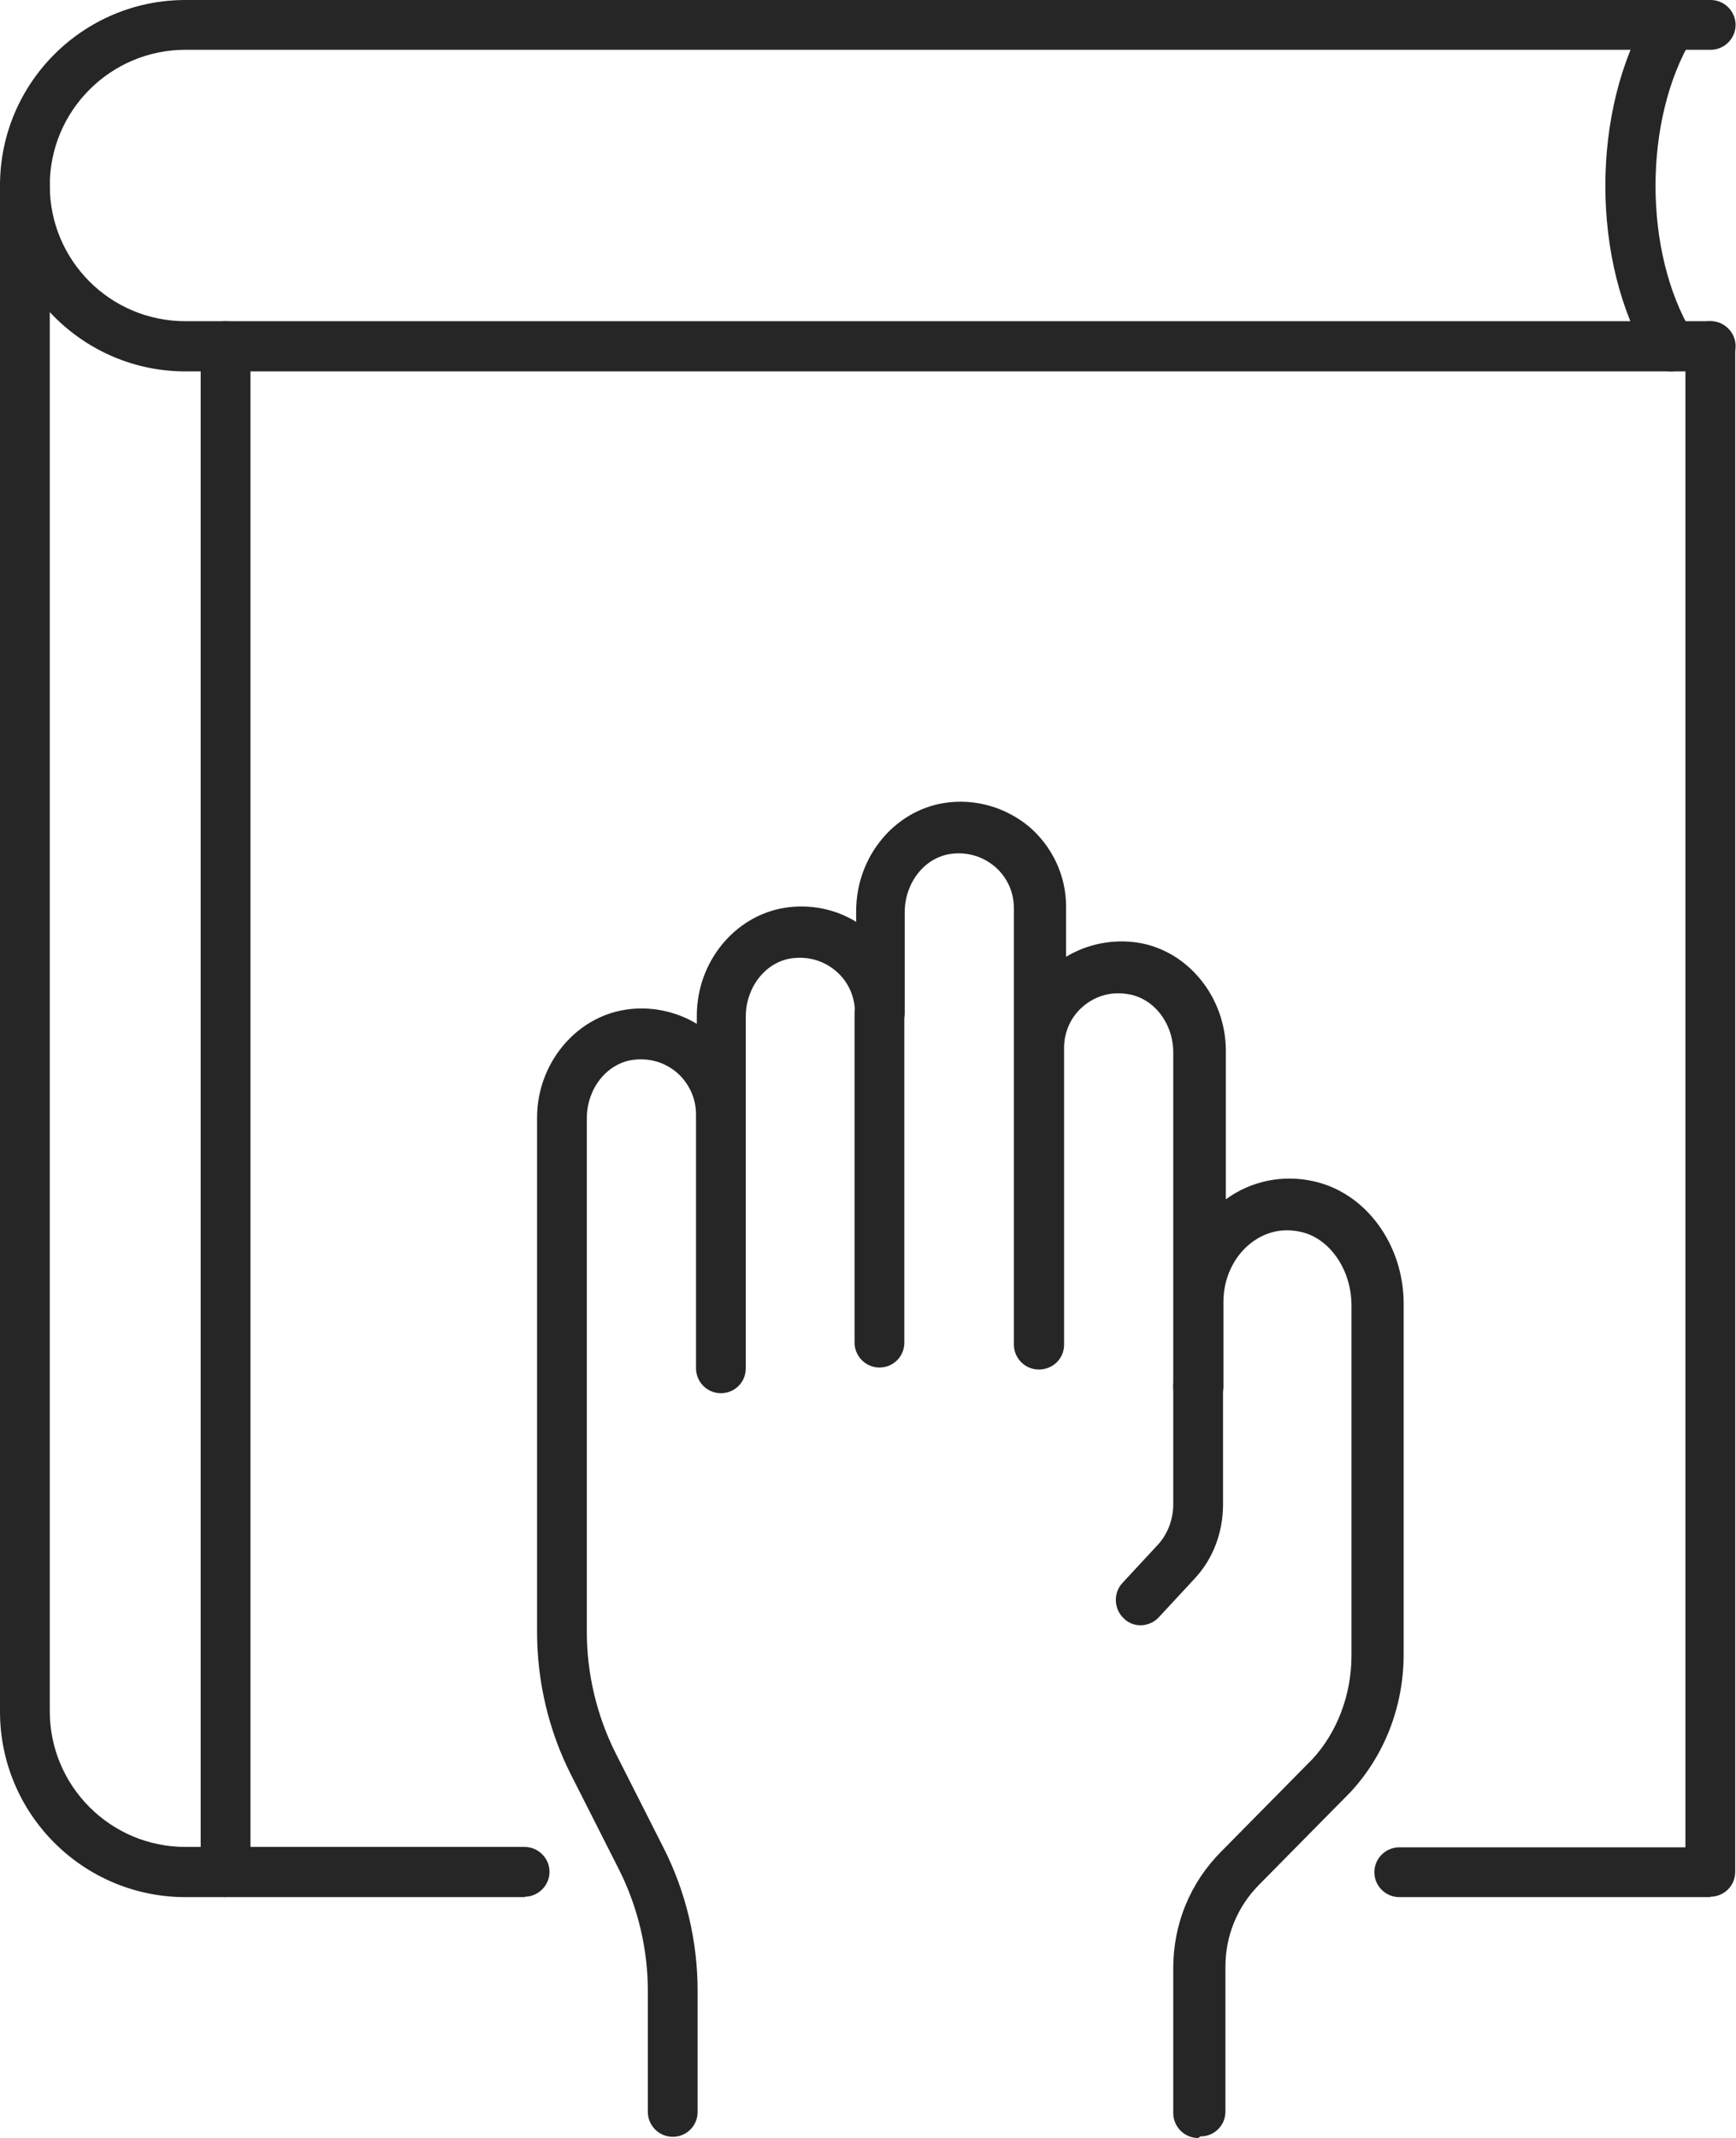
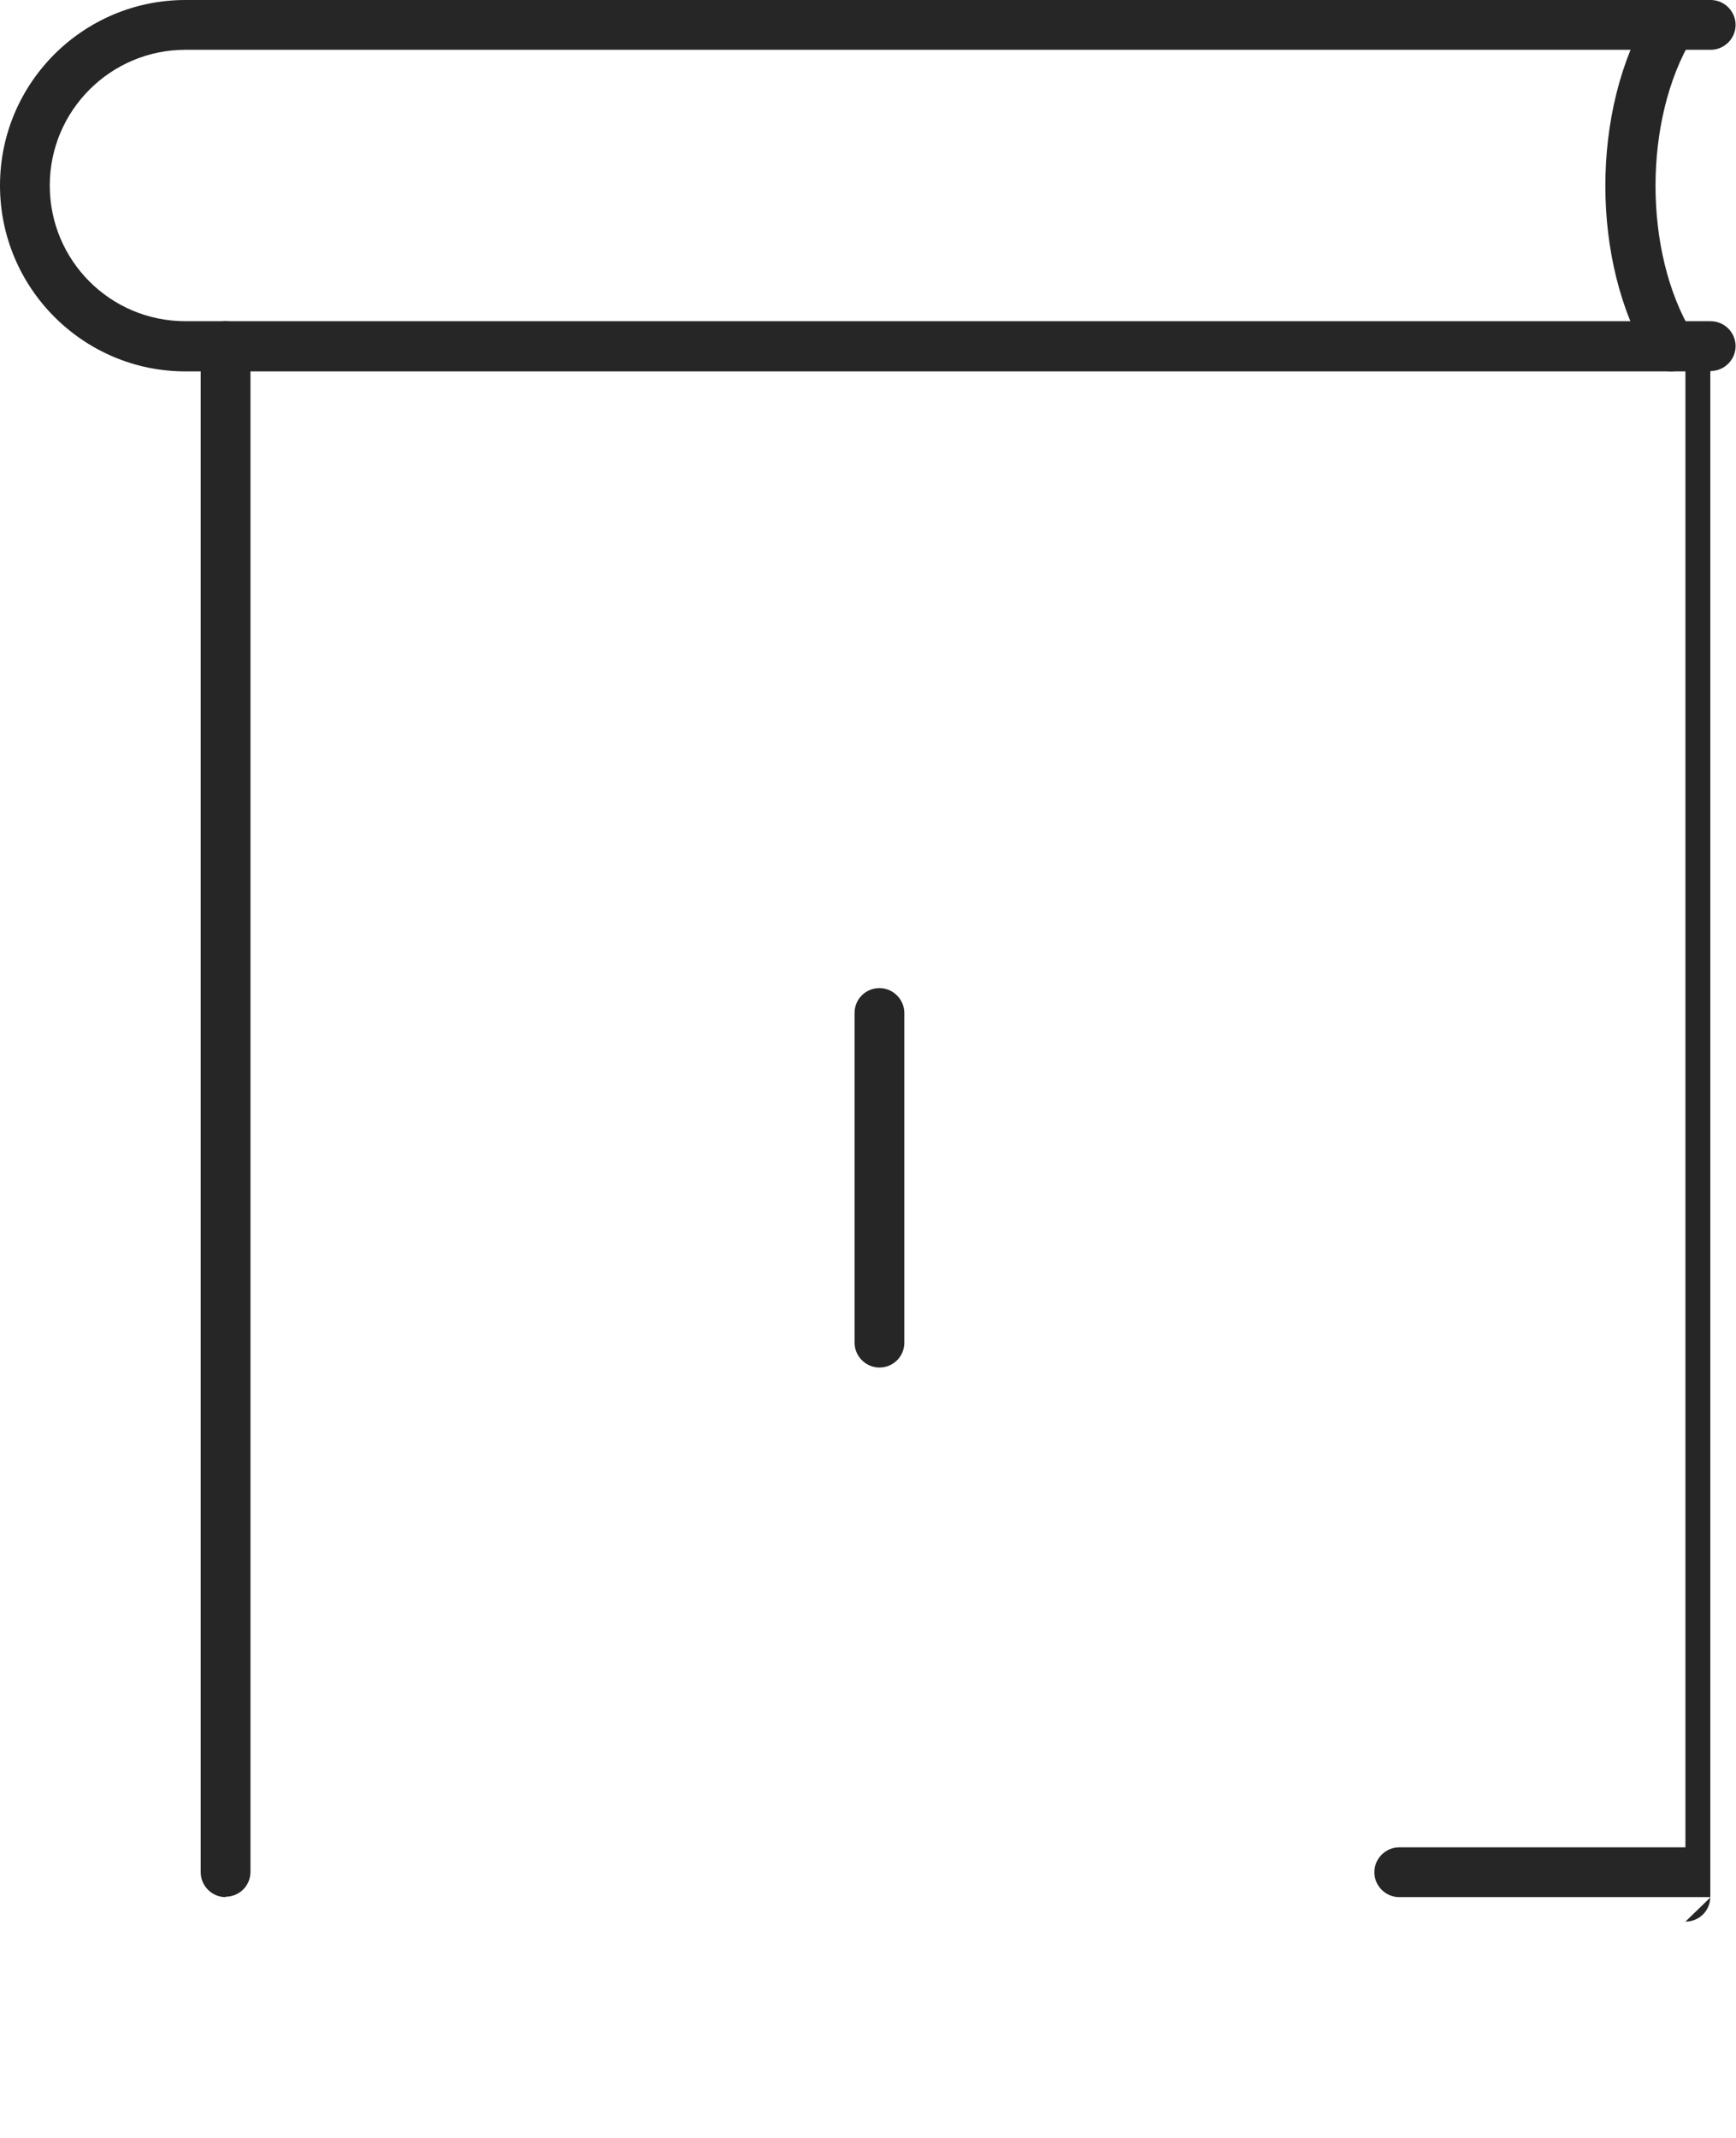
<svg xmlns="http://www.w3.org/2000/svg" id="Layer_2" data-name="Layer 2" viewBox="0 0 43.25 53.25">
  <defs>
    <style>      .cls-1 {        fill: #262626;      }    </style>
  </defs>
  <g id="Layer_1-2" data-name="Layer 1">
    <g>
      <g>
-         <path class="cls-1" d="M42.62,47.25h-7.76c-.34,0-.62-.28-.62-.62s.28-.62.62-.62h7.13V8.62c0-.35.28-.62.62-.62s.62.28.62.62v38c0,.35-.28.62-.62.62Z" />
-         <path class="cls-1" d="M13.08,47.25H4.62c-2.55,0-4.62-2.07-4.62-4.62V4.62c0-.35.28-.62.62-.62s.62.28.62.62v38c0,1.86,1.51,3.38,3.38,3.38h8.45c.34,0,.62.28.62.62s-.28.62-.62.62Z" />
+         <path class="cls-1" d="M42.62,47.25h-7.76c-.34,0-.62-.28-.62-.62s.28-.62.62-.62h7.13V8.62s.62.28.62.62v38c0,.35-.28.62-.62.62Z" />
        <path class="cls-1" d="M42.62,9.25H4.62C2.08,9.25,0,7.18,0,4.62S2.08,0,4.62,0h38c.34,0,.62.28.62.62s-.28.62-.62.62H4.62c-1.86,0-3.38,1.51-3.38,3.38s1.51,3.38,3.38,3.38h38c.34,0,.62.28.62.62s-.28.62-.62.62Z" />
        <path class="cls-1" d="M41.63,9.25c-.21,0-.42-.11-.54-.3-1.46-2.42-1.46-6.22,0-8.65.18-.29.56-.39.86-.21.3.18.39.56.21.86-1.22,2.03-1.22,5.33,0,7.35.18.3.08.68-.21.86-.1.06-.21.09-.32.09Z" />
        <path class="cls-1" d="M5.62,47.25c-.34,0-.62-.28-.62-.62V8.62c0-.35.28-.62.62-.62s.62.28.62.62v38c0,.35-.28.62-.62.62Z" />
      </g>
      <g>
-         <path class="cls-1" d="M29.85,53.25c-.34,0-.62-.28-.62-.62v-3.61c0-1.1.42-2.13,1.2-2.91l2.27-2.3c.61-.66.97-1.6.97-2.57v-8.73c0-.89-.55-1.68-1.27-1.83-.45-.1-.89,0-1.26.3-.41.33-.66.87-.66,1.44v2.11c0,.34-.28.62-.63.62h0c-.35,0-.62-.28-.62-.62v-8.32c0-.72-.48-1.35-1.13-1.45-.41-.07-.8.04-1.11.3-.31.26-.48.64-.48,1.04v7.39c0,.35-.28.62-.63.62h0c-.34,0-.62-.28-.62-.62v-10.87c0-.4-.17-.78-.48-1.04-.31-.26-.7-.37-1.11-.31-.65.1-1.13.73-1.13,1.45v2.5h0c0,.35-.28.62-.62.62h0c-.35,0-.62-.28-.62-.62h0c0-.4-.17-.78-.48-1.04-.31-.26-.7-.37-1.11-.31-.65.1-1.13.73-1.13,1.45v8.76c0,.35-.28.62-.62.62s-.62-.28-.62-.62v-6.33c0-.4-.18-.78-.48-1.04-.31-.26-.7-.37-1.11-.31-.65.1-1.13.73-1.13,1.45v12.8c0,1.04.25,2.08.71,3l1.2,2.37c.56,1.1.85,2.33.85,3.56v3.02c0,.35-.28.62-.62.62s-.62-.28-.62-.62v-3.02c0-1.04-.25-2.08-.71-3l-1.2-2.37c-.56-1.1-.85-2.33-.85-3.57v-12.8c0-1.33.94-2.49,2.19-2.69.62-.1,1.26.03,1.79.35v-.2c0-1.34.94-2.49,2.19-2.69.63-.1,1.26.03,1.78.35v-.27c0-1.34.94-2.49,2.19-2.69.76-.12,1.53.1,2.12.59.58.5.92,1.22.92,1.99v1.25c.53-.32,1.17-.45,1.8-.35,1.24.2,2.18,1.36,2.18,2.69v3.7c.63-.46,1.42-.62,2.18-.45,1.3.28,2.25,1.57,2.25,3.05v8.73c0,1.29-.47,2.51-1.32,3.43l-2.29,2.32c-.54.55-.83,1.27-.83,2.03v3.61c0,.35-.28.62-.62.62Z" />
-         <path class="cls-1" d="M28.42,40.48c-.15,0-.3-.05-.42-.17-.25-.23-.27-.63-.04-.88l.89-.96c.24-.26.38-.63.38-1v-2.95c0-.35.28-.62.62-.62s.62.28.62.62v2.95c0,.7-.25,1.36-.71,1.85l-.89.96c-.12.13-.29.2-.46.2Z" />
        <path class="cls-1" d="M21.91,34.06c-.34,0-.62-.28-.62-.62v-8.21c0-.35.28-.62.62-.62s.62.28.62.62v8.21c0,.35-.28.62-.62.62Z" />
      </g>
    </g>
  </g>
</svg>